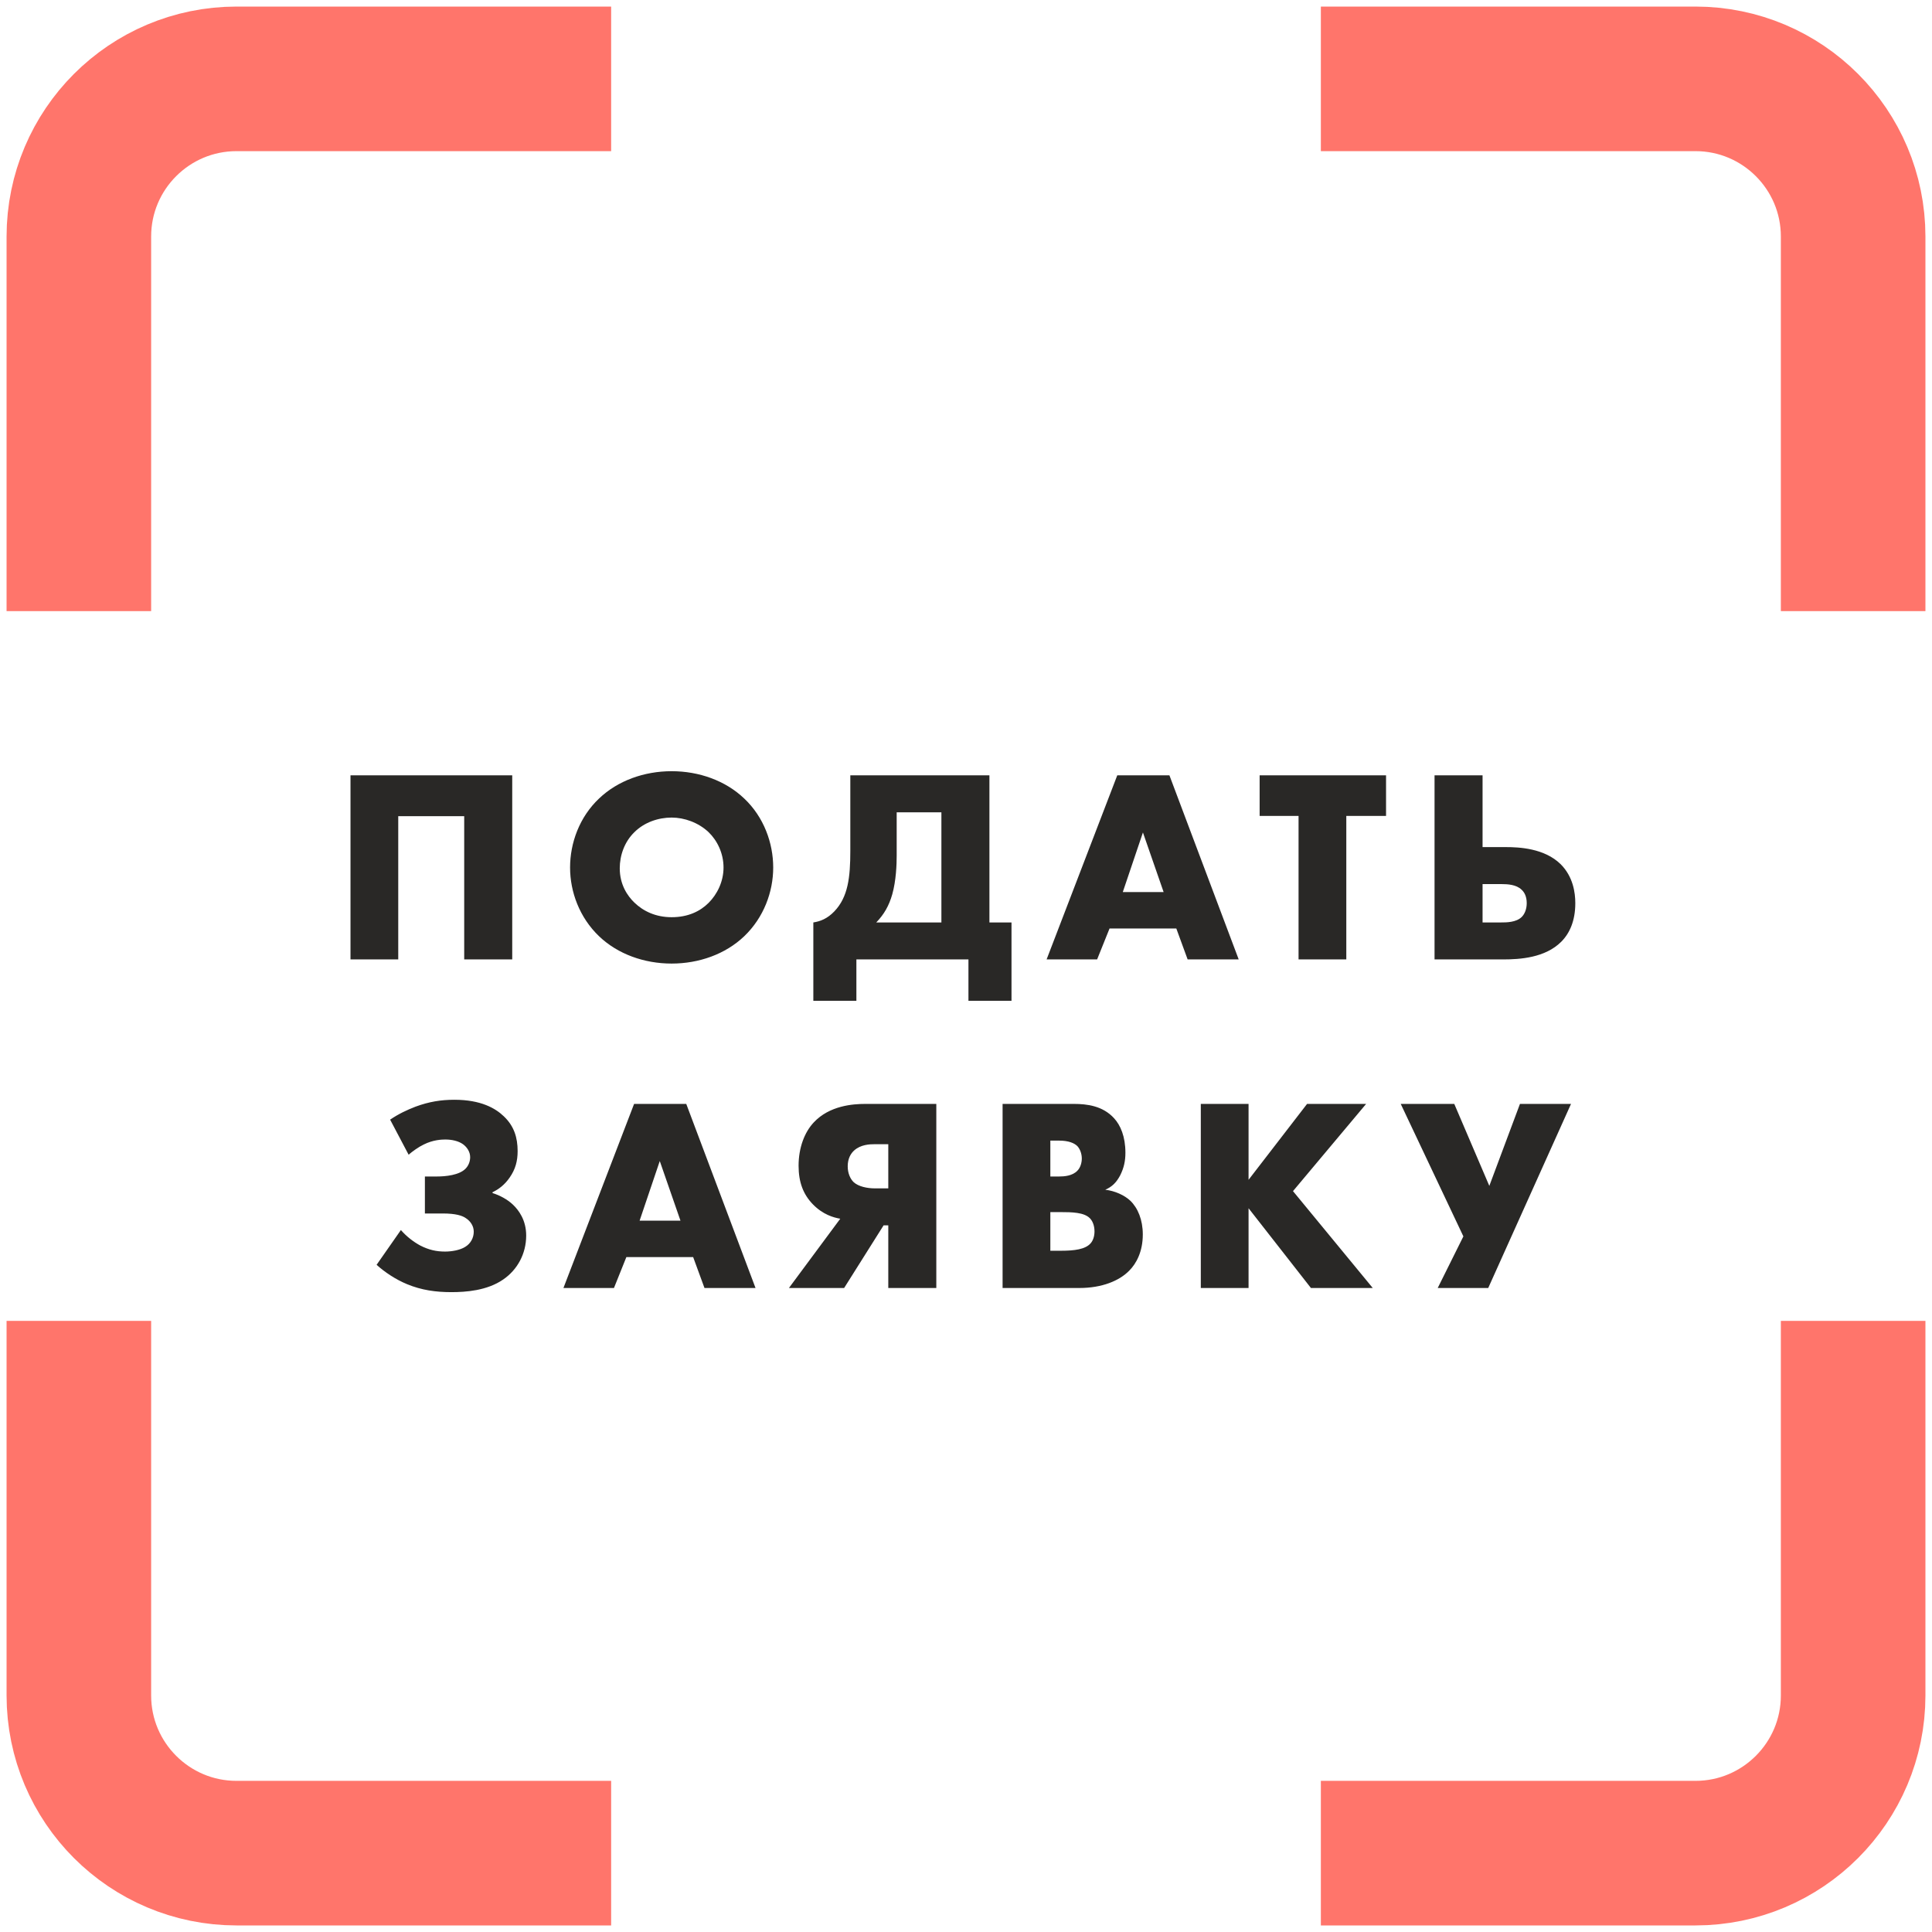
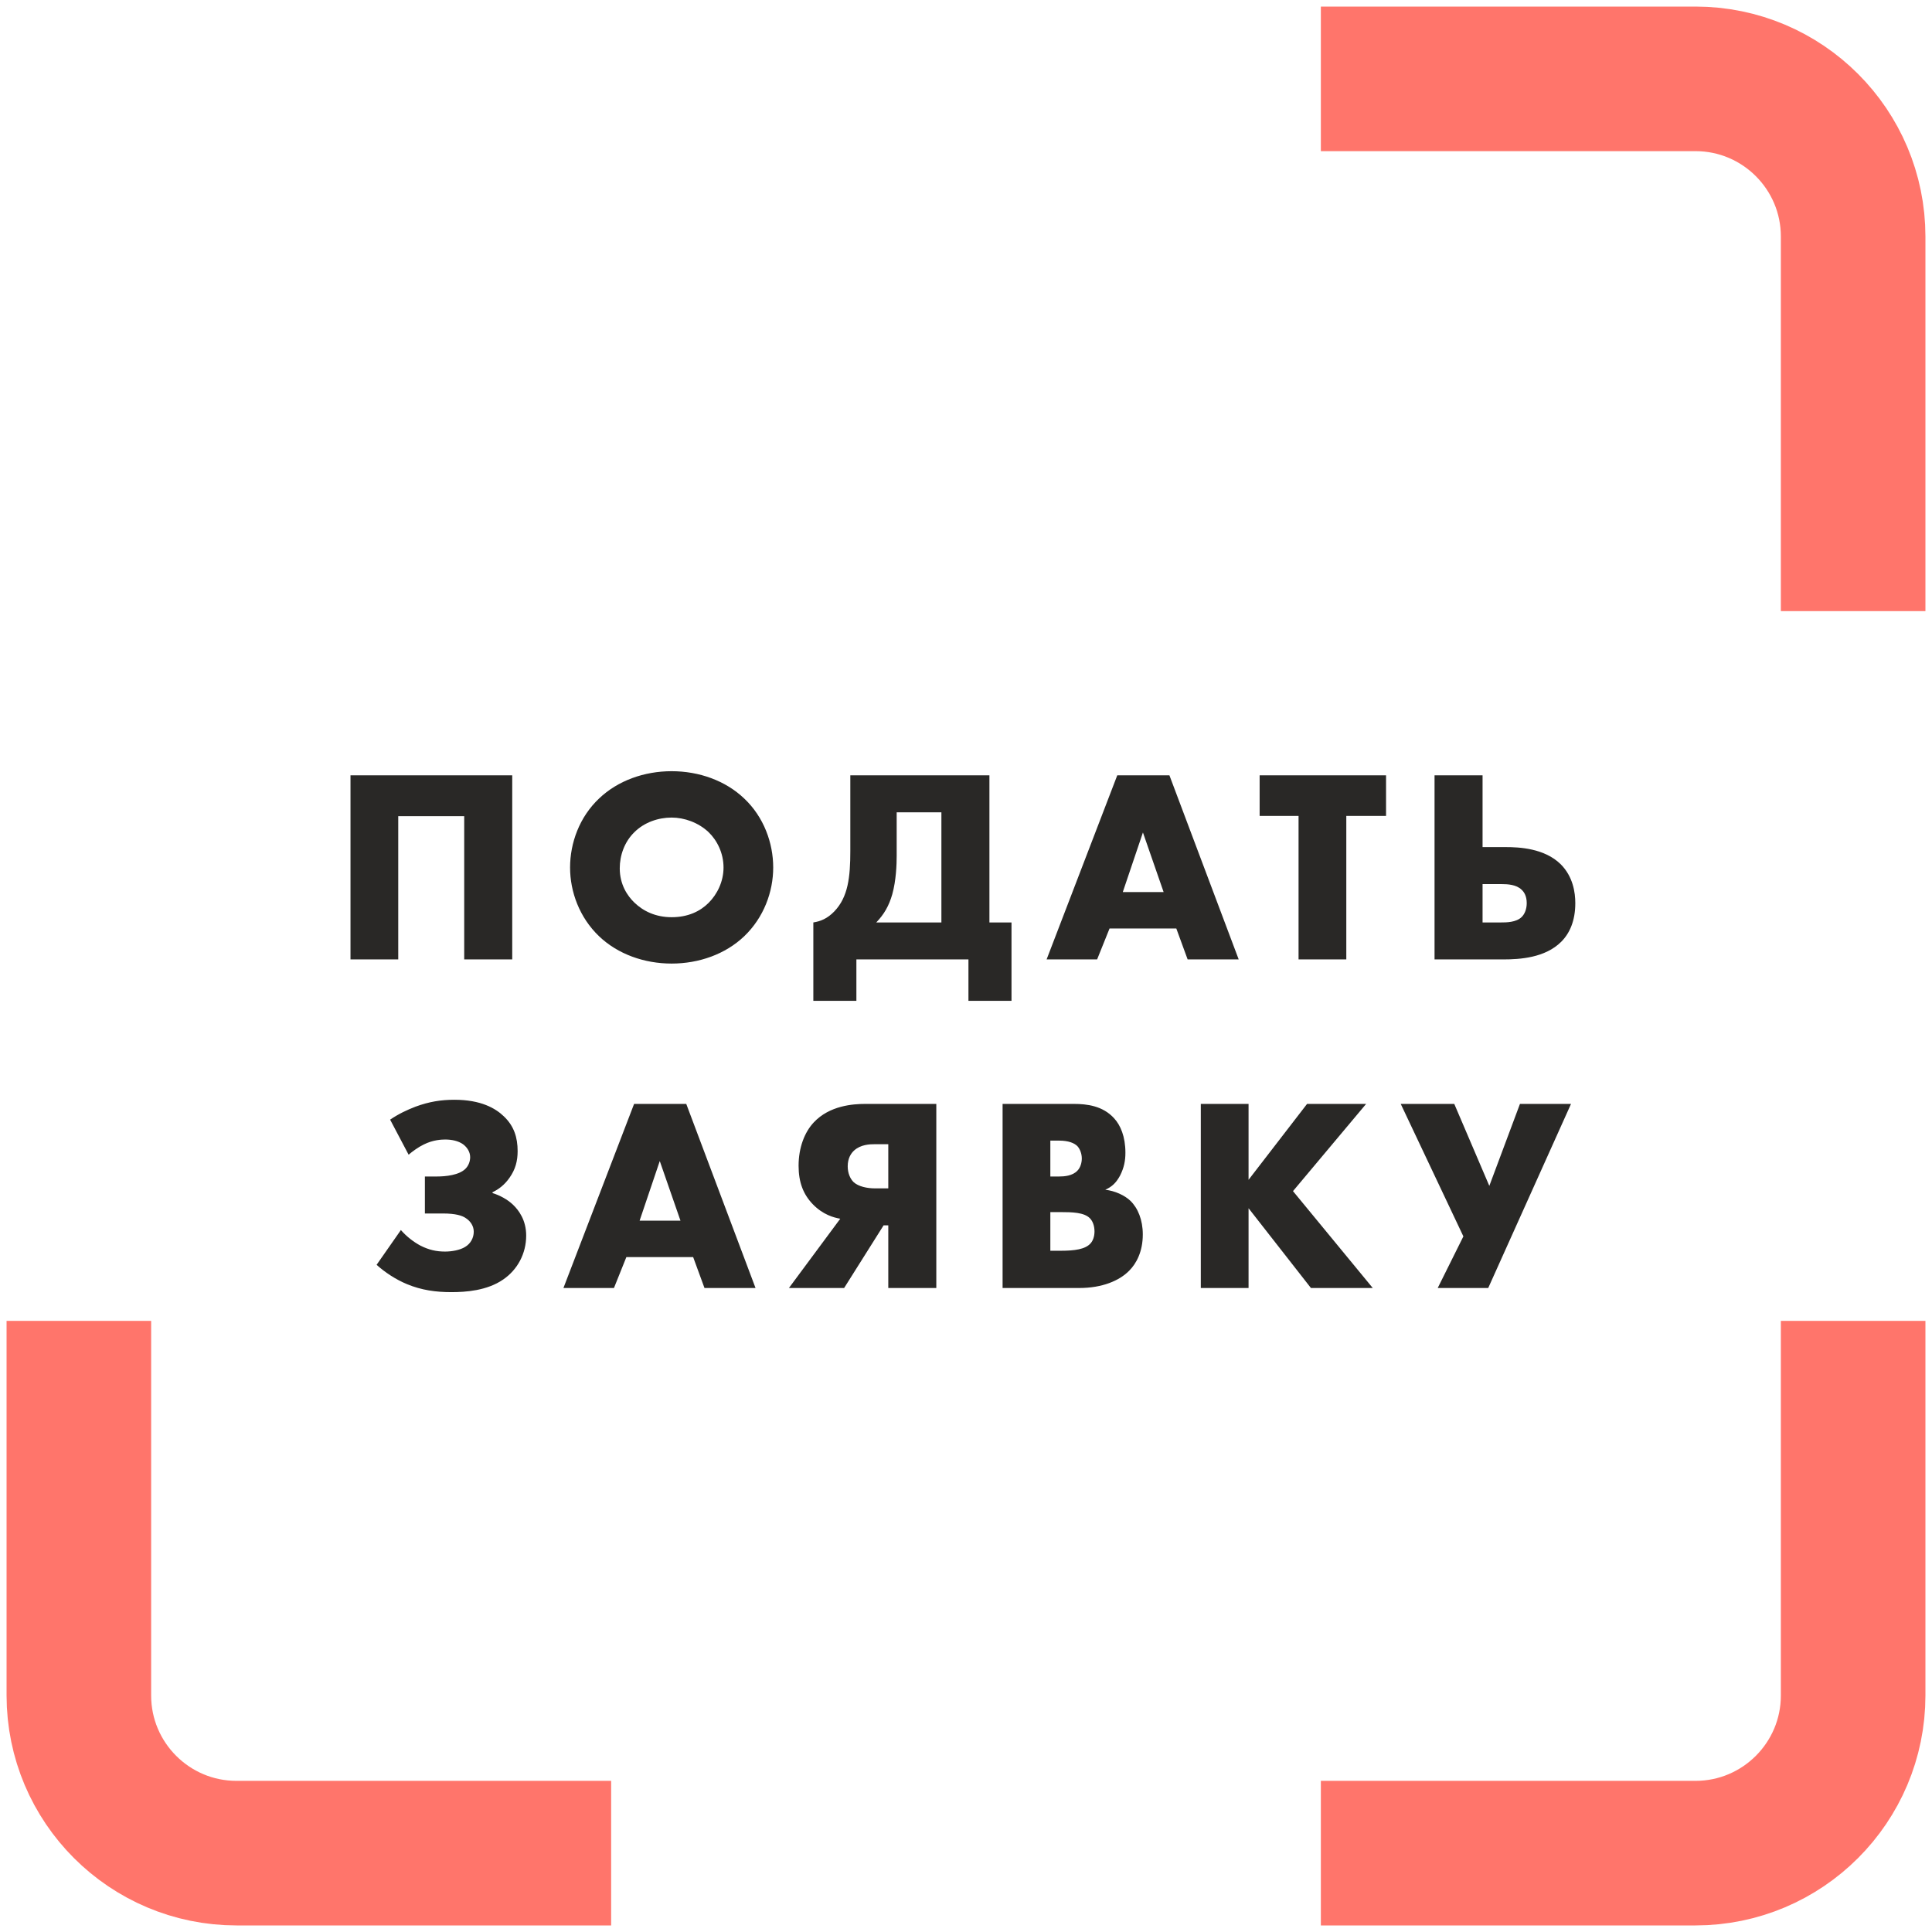
<svg xmlns="http://www.w3.org/2000/svg" width="147" height="147" viewBox="0 0 147 147" fill="none">
  <path d="M38.974 73V58.993H26.668V73H30.301V62.101H35.32V73H38.974ZM58.831 66.007C58.831 64.138 58.117 62.164 56.626 60.757C55.198 59.392 53.182 58.678 51.103 58.678C49.024 58.678 47.008 59.392 45.58 60.757C44.089 62.164 43.375 64.138 43.375 66.007C43.375 67.855 44.089 69.808 45.58 71.236C47.008 72.601 49.024 73.315 51.103 73.315C53.182 73.315 55.198 72.601 56.626 71.236C58.117 69.808 58.831 67.855 58.831 66.007ZM51.103 62.206C52.069 62.206 53.14 62.584 53.917 63.319C54.568 63.949 55.051 64.915 55.051 66.007C55.051 67.078 54.568 68.044 53.917 68.695C53.266 69.346 52.342 69.787 51.103 69.787C49.885 69.787 48.94 69.325 48.268 68.674C47.743 68.17 47.155 67.309 47.155 66.07C47.155 65.083 47.512 64.054 48.268 63.319C49.024 62.563 50.095 62.206 51.103 62.206ZM64.698 58.993V64.747C64.698 66.742 64.53 68.254 63.48 69.346C62.955 69.892 62.43 70.102 61.884 70.186V76.15H65.16V73H73.686V76.15H76.962V70.186H75.282V58.993H64.698ZM68.226 61.807H71.628V70.186H66.672C67.26 69.577 67.638 68.926 67.89 68.044C68.184 66.994 68.226 65.776 68.226 65.104V61.807ZM90.364 73H94.249L88.978 58.993H85.009L79.633 73H83.476L84.421 70.648H89.503L90.364 73ZM85.429 67.876L86.962 63.34L88.537 67.876H85.429ZM105.46 62.08V58.993H95.842V62.08H98.803V73H102.436V62.08H105.46ZM109.15 73H114.358C115.66 73 117.571 72.874 118.789 71.656C119.419 71.026 119.86 70.081 119.86 68.716C119.86 67.918 119.692 66.7 118.747 65.755C117.508 64.537 115.576 64.453 114.568 64.453H112.804V58.993H109.15V73ZM112.804 70.186V67.267H114.211C114.736 67.267 115.366 67.309 115.765 67.687C115.975 67.876 116.164 68.191 116.164 68.716C116.164 69.157 116.017 69.535 115.786 69.766C115.366 70.186 114.61 70.186 114.211 70.186H112.804ZM31.09 87.857C31.384 87.605 31.846 87.269 32.245 87.08C32.959 86.723 33.61 86.702 33.883 86.702C34.366 86.702 34.87 86.807 35.227 87.059C35.542 87.29 35.773 87.647 35.773 88.046C35.773 88.34 35.668 88.676 35.416 88.928C34.933 89.411 33.925 89.516 33.232 89.516H32.329V92.33H33.694C34.681 92.33 35.164 92.498 35.416 92.666C35.815 92.918 36.046 93.296 36.046 93.716C36.046 94.178 35.815 94.619 35.395 94.871C34.996 95.123 34.366 95.228 33.862 95.228C33.211 95.228 32.623 95.102 31.972 94.766C31.468 94.493 30.943 94.094 30.502 93.59L28.654 96.236C29.284 96.803 30.103 97.349 30.964 97.706C32.077 98.168 33.169 98.315 34.345 98.315C35.416 98.315 37.054 98.21 38.293 97.349C39.364 96.614 40.036 95.396 40.036 94.01C40.036 92.834 39.469 92.078 39.028 91.658C38.608 91.259 38.02 90.944 37.474 90.776V90.713C37.957 90.482 38.398 90.146 38.776 89.6C39.217 88.97 39.385 88.34 39.385 87.584C39.385 86.555 39.112 85.673 38.335 84.938C37.705 84.329 36.592 83.678 34.576 83.678C33.547 83.678 32.644 83.825 31.615 84.203C30.964 84.455 30.334 84.749 29.683 85.19L31.09 87.857ZM53.602 98H57.486L52.215 83.993H48.246L42.87 98H46.714L47.658 95.648H52.74L53.602 98ZM48.666 92.876L50.2 88.34L51.775 92.876H48.666ZM60.027 98H64.227L67.23 93.233H67.587V98H71.241V83.993H65.844C64.899 83.993 63.114 84.119 61.917 85.4C61.224 86.135 60.762 87.311 60.762 88.697C60.762 89.957 61.119 90.881 61.854 91.637C62.61 92.414 63.429 92.645 63.933 92.729L60.027 98ZM67.587 90.419H66.558C66.012 90.419 65.319 90.293 64.941 89.936C64.689 89.684 64.5 89.264 64.5 88.739C64.5 88.13 64.752 87.752 64.983 87.542C65.487 87.08 66.18 87.059 66.558 87.059H67.587V90.419ZM82.122 98C83.844 98 85.167 97.454 85.923 96.677C86.448 96.152 86.952 95.249 86.952 93.926C86.952 92.813 86.574 91.91 86.007 91.364C85.566 90.944 84.831 90.608 84.096 90.524C84.621 90.293 84.936 89.978 85.23 89.432C85.524 88.844 85.629 88.319 85.629 87.71C85.629 86.471 85.251 85.61 84.768 85.085C83.907 84.14 82.71 83.993 81.702 83.993H76.284V98H82.122ZM79.917 86.786H80.589C81.303 86.786 81.744 86.975 81.975 87.206C82.185 87.437 82.311 87.794 82.311 88.151C82.311 88.466 82.206 88.844 81.975 89.075C81.597 89.474 80.967 89.516 80.589 89.516H79.917V86.786ZM79.917 92.225H80.673C81.576 92.225 82.479 92.246 82.92 92.687C83.13 92.897 83.277 93.254 83.277 93.695C83.277 94.094 83.151 94.409 82.983 94.598C82.584 95.06 81.744 95.165 80.736 95.165H79.917V92.225ZM94.999 83.993H91.366V98H94.999V91.931L99.745 98H104.449L98.38 90.629L103.945 83.993H99.451L94.999 89.768V83.993ZM106.577 83.993L111.344 94.073L109.391 98H113.234L119.534 83.993H115.649L113.318 90.23L110.651 83.993H106.577Z" fill="#292826" />
-   <path d="M6 46.5V18C6 11.373 11.373 6 18 6H46.5" stroke="#FF756B" stroke-width="11" />
  <path d="M46.5 141L18 141C11.373 141 6 135.627 6 129L6 100.5" stroke="#FF756B" stroke-width="11" />
  <path d="M141 100.5L141 129C141 135.627 135.627 141 129 141L100.5 141" stroke="#FF756B" stroke-width="11" />
  <path d="M100.5 6L129 6C135.627 6 141 11.373 141 18L141 46.5" stroke="#FF756B" stroke-width="11" />
</svg>